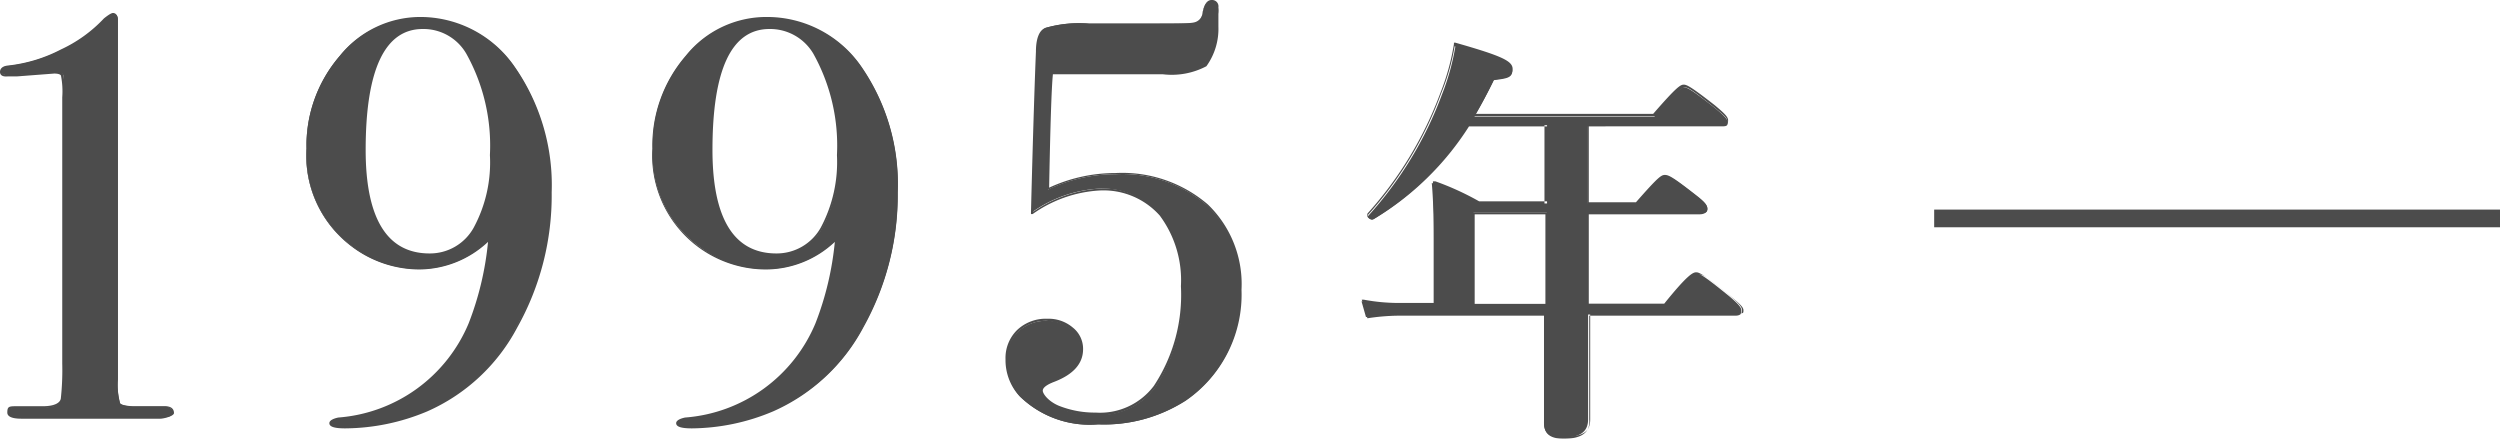
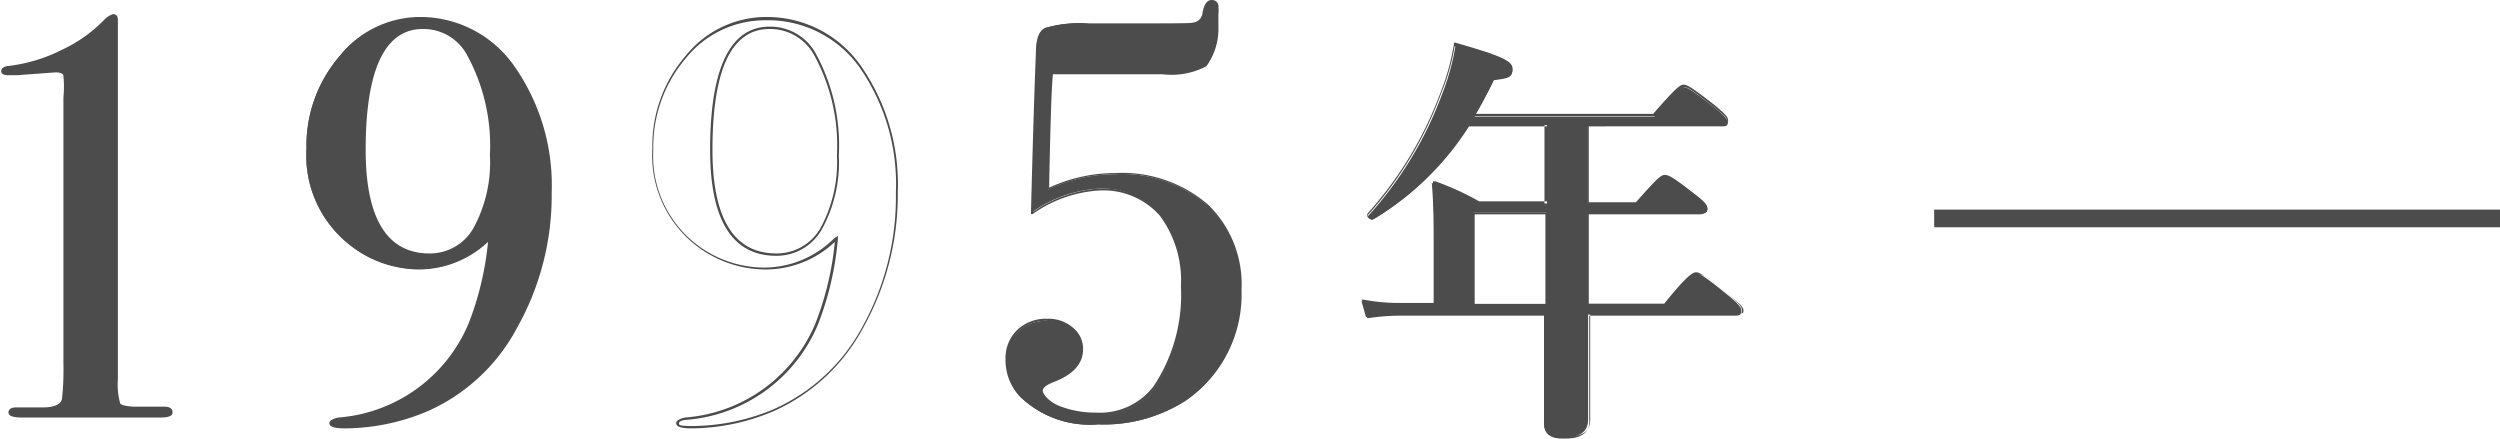
<svg xmlns="http://www.w3.org/2000/svg" viewBox="0 0 106.04 18.61">
  <defs>
    <style>.cls-1{opacity:0.7;}</style>
  </defs>
  <g id="レイヤー_2" data-name="レイヤー 2">
    <g id="contents">
      <g class="cls-1">
        <path d="M7.32,17.5c0,.14-.17.21-.52.21H.94c-.39,0-.58-.07-.58-.21s.11-.22.34-.22l1.13,0c.49,0,.76-.14.8-.37a11.34,11.34,0,0,0,.06-1.5V4.13a4.62,4.62,0,0,0,0-.91c0-.1-.14-.15-.34-.15L.73,3.19l-.39,0c-.19,0-.29-.06-.29-.17s.1-.2.29-.22a6.76,6.76,0,0,0,2.27-.68A6.09,6.09,0,0,0,4.44.82.83.83,0,0,1,4.8.6C4.93.6,5,.68,5,.84V16.08a3,3,0,0,0,.09,1c0,.1.25.15.59.17H7Q7.32,17.26,7.32,17.5Z" />
-         <path d="M6.8,17.76H.94c-.16,0-.63,0-.63-.26s.07-.27.39-.27l1.12,0c.47,0,.73-.13.76-.33a11.25,11.25,0,0,0,.06-1.49V4.13a3.5,3.5,0,0,0-.05-.9c0-.07-.12-.11-.29-.11L.73,3.24l-.39,0C.06,3.27,0,3.15,0,3.05s.06-.24.33-.27A6.32,6.32,0,0,0,2.58,2.1,5.91,5.91,0,0,0,4.41.78c.25-.2.34-.23.39-.23S5,.59,5,.84V16.08a3,3,0,0,0,.08,1c0,.05.13.13.55.15H7c.31,0,.38.16.38.29S6.94,17.76,6.8,17.76ZM2.3,3q.33,0,.39.18a4.9,4.9,0,0,1,.05.93V15.39a11.74,11.74,0,0,1-.06,1.51c-.05.25-.33.39-.85.41l-1.13,0c-.29,0-.29.12-.29.17s.19.16.53.16H6.8c.21,0,.47,0,.47-.16s0-.19-.28-.19H5.67c-.37,0-.57-.08-.64-.2a2.79,2.79,0,0,1-.09-1V.84c0-.17-.07-.19-.14-.19s-.1,0-.32.21A6,6,0,0,1,2.63,2.19a6.82,6.82,0,0,1-2.29.69C.1,2.9.1,3,.1,3.05s0,.12.24.12l.38,0Z" />
        <path d="M23.35,8.16a11.29,11.29,0,0,1-1.45,5.7,7.8,7.8,0,0,1-3.8,3.54,8.94,8.94,0,0,1-3.46.72c-.41,0-.62-.05-.62-.17s.11-.16.33-.19a6.53,6.53,0,0,0,5.57-4,12.9,12.9,0,0,0,.84-3.6,4.23,4.23,0,0,1-3,1.25,4.71,4.71,0,0,1-2.88-1A4.77,4.77,0,0,1,13,6.31a5.81,5.81,0,0,1,1.4-3.92A4.35,4.35,0,0,1,17.81.77a4.81,4.81,0,0,1,4,2.06A8.68,8.68,0,0,1,23.35,8.16ZM20.83,6.58a8,8,0,0,0-1-4.32,2.16,2.16,0,0,0-1.9-1.08q-2.47,0-2.47,5.18,0,4.44,2.76,4.44a2.17,2.17,0,0,0,1.92-1.11A5.93,5.93,0,0,0,20.83,6.58Z" />
        <path d="M14.64,18.17c-.46,0-.67-.07-.67-.22s.28-.22.38-.24a6.53,6.53,0,0,0,5.53-4,12.86,12.86,0,0,0,.82-3.45,4.3,4.3,0,0,1-2.91,1.17,4.78,4.78,0,0,1-2.91-1A4.83,4.83,0,0,1,13,6.31a5.84,5.84,0,0,1,1.42-3.95A4.38,4.38,0,0,1,17.81.72a4.86,4.86,0,0,1,4,2.08A8.78,8.78,0,0,1,23.4,8.16a11.44,11.44,0,0,1-1.46,5.73,7.93,7.93,0,0,1-3.82,3.56A9.08,9.08,0,0,1,14.64,18.17ZM20.83,10l0,.14A13.07,13.07,0,0,1,20,13.75a6.61,6.61,0,0,1-5.61,4.06c-.11,0-.29.06-.29.14s0,.12.57.12a9,9,0,0,0,3.44-.71,7.9,7.9,0,0,0,3.78-3.52A11.34,11.34,0,0,0,23.3,8.16a8.65,8.65,0,0,0-1.53-5.3,4.77,4.77,0,0,0-4-2,4.31,4.31,0,0,0-3.36,1.6,5.8,5.8,0,0,0-1.39,3.89,4.73,4.73,0,0,0,4.73,5,4.21,4.21,0,0,0,2.94-1.24Zm-2.61.85c-1.87,0-2.81-1.51-2.81-4.49,0-3.47.85-5.23,2.52-5.23a2.21,2.21,0,0,1,1.94,1.1,8.12,8.12,0,0,1,1,4.35,5.9,5.9,0,0,1-.7,3.13A2.2,2.2,0,0,1,18.22,10.85Zm-.29-9.62c-1.61,0-2.42,1.73-2.42,5.13,0,2.91.91,4.39,2.71,4.39a2.12,2.12,0,0,0,1.87-1.09,5.81,5.81,0,0,0,.69-3.08,8,8,0,0,0-1-4.3A2.1,2.1,0,0,0,17.93,1.23Z" />
-         <path d="M38.07,8.16a11.3,11.3,0,0,1-1.46,5.7,7.76,7.76,0,0,1-3.8,3.54,8.91,8.91,0,0,1-3.46.72c-.41,0-.62-.05-.62-.17s.11-.16.34-.19a6.51,6.51,0,0,0,5.56-4,12.9,12.9,0,0,0,.84-3.6,4.23,4.23,0,0,1-3,1.25,4.71,4.71,0,0,1-2.88-1,4.77,4.77,0,0,1-1.9-4.11,5.77,5.77,0,0,1,1.41-3.92A4.32,4.32,0,0,1,32.52.77a4.8,4.8,0,0,1,4,2.06A8.68,8.68,0,0,1,38.07,8.16ZM35.55,6.58a8,8,0,0,0-1-4.32,2.16,2.16,0,0,0-1.9-1.08q-2.48,0-2.47,5.18,0,4.44,2.76,4.44a2.15,2.15,0,0,0,1.92-1.11A5.92,5.92,0,0,0,35.55,6.58Z" />
        <path d="M29.35,18.17c-.46,0-.67-.07-.67-.22s.28-.22.38-.24a6.53,6.53,0,0,0,5.53-4,12.86,12.86,0,0,0,.82-3.45,4.28,4.28,0,0,1-2.91,1.17,4.83,4.83,0,0,1-4.83-5.12,5.84,5.84,0,0,1,1.42-3.95A4.38,4.38,0,0,1,32.52.72a4.86,4.86,0,0,1,4,2.08,8.78,8.78,0,0,1,1.56,5.36,11.54,11.54,0,0,1-1.46,5.73,8,8,0,0,1-3.83,3.56A9,9,0,0,1,29.35,18.17ZM35.54,10l0,.14a13.07,13.07,0,0,1-.84,3.61,6.61,6.61,0,0,1-5.61,4.06c-.11,0-.29.06-.29.14s0,.12.57.12a9,9,0,0,0,3.44-.71,7.9,7.9,0,0,0,3.78-3.52A11.35,11.35,0,0,0,38,8.16a8.65,8.65,0,0,0-1.54-5.3,4.77,4.77,0,0,0-4-2,4.31,4.31,0,0,0-3.36,1.6,5.8,5.8,0,0,0-1.39,3.89,4.73,4.73,0,0,0,4.73,5,4.21,4.21,0,0,0,2.94-1.24Zm-2.61.85c-1.87,0-2.81-1.51-2.81-4.49,0-3.47.85-5.23,2.52-5.23a2.2,2.2,0,0,1,1.94,1.1,8.11,8.11,0,0,1,1,4.35,5.9,5.9,0,0,1-.71,3.13A2.2,2.2,0,0,1,32.93,10.85Zm-.29-9.62C31,1.23,30.22,3,30.22,6.36c0,2.91.91,4.39,2.71,4.39a2.14,2.14,0,0,0,1.88-1.09,5.9,5.9,0,0,0,.69-3.08,8,8,0,0,0-1-4.3A2.13,2.13,0,0,0,32.64,1.23Z" />
        <path d="M52.61,12.29A5.35,5.35,0,0,1,50.26,17a6.3,6.3,0,0,1-3.68,1,4.23,4.23,0,0,1-3.31-1.18,2.23,2.23,0,0,1-.57-1.53,1.64,1.64,0,0,1,.48-1.22,1.71,1.71,0,0,1,1.25-.46,1.59,1.59,0,0,1,1,.35,1.13,1.13,0,0,1,.42.89c0,.59-.39,1-1.18,1.33-.35.13-.52.27-.52.43s.23.48.7.68a4,4,0,0,0,1.58.3A2.93,2.93,0,0,0,49,16.42a7.13,7.13,0,0,0,1.15-4.26,4.61,4.61,0,0,0-.91-3A3.22,3.22,0,0,0,46.63,8a5.43,5.43,0,0,0-2.85,1c.09-3.6.17-5.88.21-6.82,0-.54.14-.88.36-1A5.32,5.32,0,0,1,46.18,1h2.54c1.11,0,1.75,0,1.93-.05A.45.45,0,0,0,51,.59c.06-.36.18-.54.34-.54s.24.09.24.26a.88.88,0,0,1,0,.26l0,.55A2.77,2.77,0,0,1,51,2.78a3.21,3.21,0,0,1-1.81.32H44.62c-.07.54-.12,2.19-.17,4.94a6.61,6.61,0,0,1,2.86-.65A5.5,5.5,0,0,1,51.19,8.7,4.63,4.63,0,0,1,52.61,12.29Z" />
        <path d="M46.58,18a4.26,4.26,0,0,1-3.34-1.2,2.26,2.26,0,0,1-.59-1.56A1.66,1.66,0,0,1,43.14,14a1.77,1.77,0,0,1,1.29-.48,1.58,1.58,0,0,1,1.07.37,1.15,1.15,0,0,1,.44.92c0,.61-.41,1.07-1.21,1.38-.32.12-.5.25-.5.38s.23.45.68.64a4.13,4.13,0,0,0,1.56.29,2.86,2.86,0,0,0,2.47-1.13,7,7,0,0,0,1.15-4.23,4.6,4.6,0,0,0-.9-3,3.2,3.2,0,0,0-2.56-1.06,5.44,5.44,0,0,0-2.83,1l-.07,0V9c.09-3.56.17-5.86.21-6.81,0-.57.15-.91.39-1A5,5,0,0,1,46.18,1h2.54c1.1,0,1.74,0,1.92,0A.4.4,0,0,0,51,.58c.07-.39.2-.58.39-.58a.27.27,0,0,1,.29.31,1.09,1.09,0,0,1,0,.28l0,.54a2.71,2.71,0,0,1-.51,1.68,3.15,3.15,0,0,1-1.85.34H44.66c-.06.58-.11,2.2-.16,4.81a6.69,6.69,0,0,1,2.81-.62,5.57,5.57,0,0,1,3.92,1.33,4.69,4.69,0,0,1,1.43,3.62A5.46,5.46,0,0,1,50.29,17,6.48,6.48,0,0,1,46.58,18Zm-2.15-4.39a1.69,1.69,0,0,0-1.22.45,1.57,1.57,0,0,0-.46,1.18,2.22,2.22,0,0,0,.56,1.5,4.2,4.2,0,0,0,3.27,1.16,6.27,6.27,0,0,0,3.65-1,5.33,5.33,0,0,0,2.33-4.66,4.61,4.61,0,0,0-1.4-3.55,5.49,5.49,0,0,0-3.85-1.3,6.56,6.56,0,0,0-2.84.65l-.07,0V8c.05-2.74.1-4.4.17-4.95v0H49.2A3.25,3.25,0,0,0,51,2.74a2.67,2.67,0,0,0,.48-1.62l0-.55a.93.93,0,0,0,0-.26c0-.14-.06-.21-.19-.21s-.25.27-.29.5a.48.48,0,0,1-.39.42,15.94,15.94,0,0,1-1.94.06H46.18a5.07,5.07,0,0,0-1.8.18c-.21.11-.32.43-.34,1,0,1-.12,3.21-.21,6.72A5.51,5.51,0,0,1,46.63,8a3.26,3.26,0,0,1,2.63,1.1,4.6,4.6,0,0,1,.93,3.07A7.18,7.18,0,0,1,49,16.45a3,3,0,0,1-2.56,1.17,4.11,4.11,0,0,1-1.6-.3c-.49-.21-.73-.45-.73-.73s.18-.34.56-.47c.75-.3,1.14-.73,1.14-1.29a1.1,1.1,0,0,0-.4-.85A1.51,1.51,0,0,0,44.43,13.64Z" />
        <path d="M70.64,12.93c1-1.19,1.2-1.33,1.33-1.33s.36.14,1.31.91c.44.36.58.53.58.65s0,.18-.23.18H67.36c0,1.93,0,3.68,0,4.45,0,.54-.36.77-1.08.77-.52,0-.79-.16-.79-.63s.07-1.85.07-4.59H59.28a10.28,10.28,0,0,0-1.34.11l-.19-.67a7.62,7.62,0,0,0,1.47.15h1.59V10.46c0-.9,0-1.8-.08-2.7a11.07,11.07,0,0,1,1.89.87h3V5.31H62.28a12.13,12.13,0,0,1-4.05,4c-.07.05-.25-.09-.18-.17a15.85,15.85,0,0,0,3.12-5.15,10,10,0,0,0,.57-2.07c1.91.56,2.4.78,2.4,1.08s-.22.33-.78.4c-.27.56-.54,1.06-.82,1.55h7.63c.94-1.1,1.15-1.24,1.28-1.24s.36.14,1.28.86c.41.34.55.49.55.61s0,.18-.23.18H67.34V8.63h2.13c.92-1.05,1.06-1.16,1.2-1.16s.35.11,1.23.8c.41.32.52.45.52.59s-.07.18-.27.18H67.34v.65c0,1,0,2.16,0,3.24ZM65.61,9H62.5v3.89h3.11Z" />
        <path d="M66.33,18.61c-.58,0-.84-.21-.84-.68,0-.13,0-.35,0-.65,0-.74,0-2,0-3.89H59.28A9.27,9.27,0,0,0,58,13.5h0l-.24-.79.08,0a8,8,0,0,0,1.47.14h1.54V10.46c0-1,0-1.89-.07-2.7V7.69l.1,0a11.81,11.81,0,0,1,1.86.85h2.92V5.36H62.31A12.22,12.22,0,0,1,58.26,9.3c-.06,0-.17,0-.23-.07S58,9.1,58,9.06a15.87,15.87,0,0,0,3.1-5.13,9.9,9.9,0,0,0,.57-2.06V1.81l.06,0c2,.57,2.43.78,2.43,1.12s-.24.37-.79.45c-.25.51-.51,1-.78,1.45h7.53c1-1.15,1.16-1.24,1.3-1.24s.36.13,1.31.87c.43.36.57.5.57.65s-.08.23-.28.23H67.39V8.58h2c.94-1.07,1.07-1.16,1.23-1.16s.35.1,1.26.81c.43.33.54.46.54.63s-.17.23-.32.23H67.39v.6c0,1,0,2.12,0,3.19h3.2c1-1.24,1.22-1.33,1.36-1.33s.39.15,1.35.93c.45.38.59.54.59.68s-.08.23-.28.23H67.41c0,.93,0,1.81,0,2.56s0,1.45,0,1.84C67.46,18.34,67.09,18.61,66.33,18.61Zm-7-5.32h6.38v.05c0,1.94,0,3.19,0,3.94,0,.3,0,.52,0,.65,0,.42.22.58.74.58.72,0,1-.22,1-.72s0-1,0-1.84,0-1.66,0-2.61v-.05h6.32c.17,0,.18,0,.18-.13s-.15-.27-.56-.61c-.89-.72-1.13-.9-1.28-.9s-.39.22-1.29,1.31l0,0H67.31v-.05c0-1.08,0-2.18,0-3.24V9h4.86c.2,0,.22-.06.22-.13s-.11-.25-.5-.56c-.88-.67-1-.78-1.2-.78s-.26.11-1.17,1.14v0h-2.2V5.26h5.76c.17,0,.18,0,.18-.13s-.16-.26-.54-.57c-.89-.7-1.1-.85-1.24-.85s-.38.2-1.24,1.22l0,0H62.45l0-.08c.29-.49.56-1,.83-1.54v0h0c.64-.08.73-.23.73-.35s-.5-.48-2.31-1a9.43,9.43,0,0,1-.57,2,15.83,15.83,0,0,1-3.12,5.17s0,0,0,0a.17.17,0,0,0,.1.05,12.16,12.16,0,0,0,4-3.93l0,0h3.4V8.68H62.6a11.53,11.53,0,0,0-1.81-.83c0,.79.07,1.65.07,2.62V13H59.22a7.84,7.84,0,0,1-1.4-.13l.16.55A8.81,8.81,0,0,1,59.28,13.29ZM65.66,13H62.45V9h3.21Zm-3.11-.1h3V9.09h-3Z" />
        <rect x="82.04" y="8.89" width="24" height="0.75" />
      </g>
    </g>
  </g>
</svg>